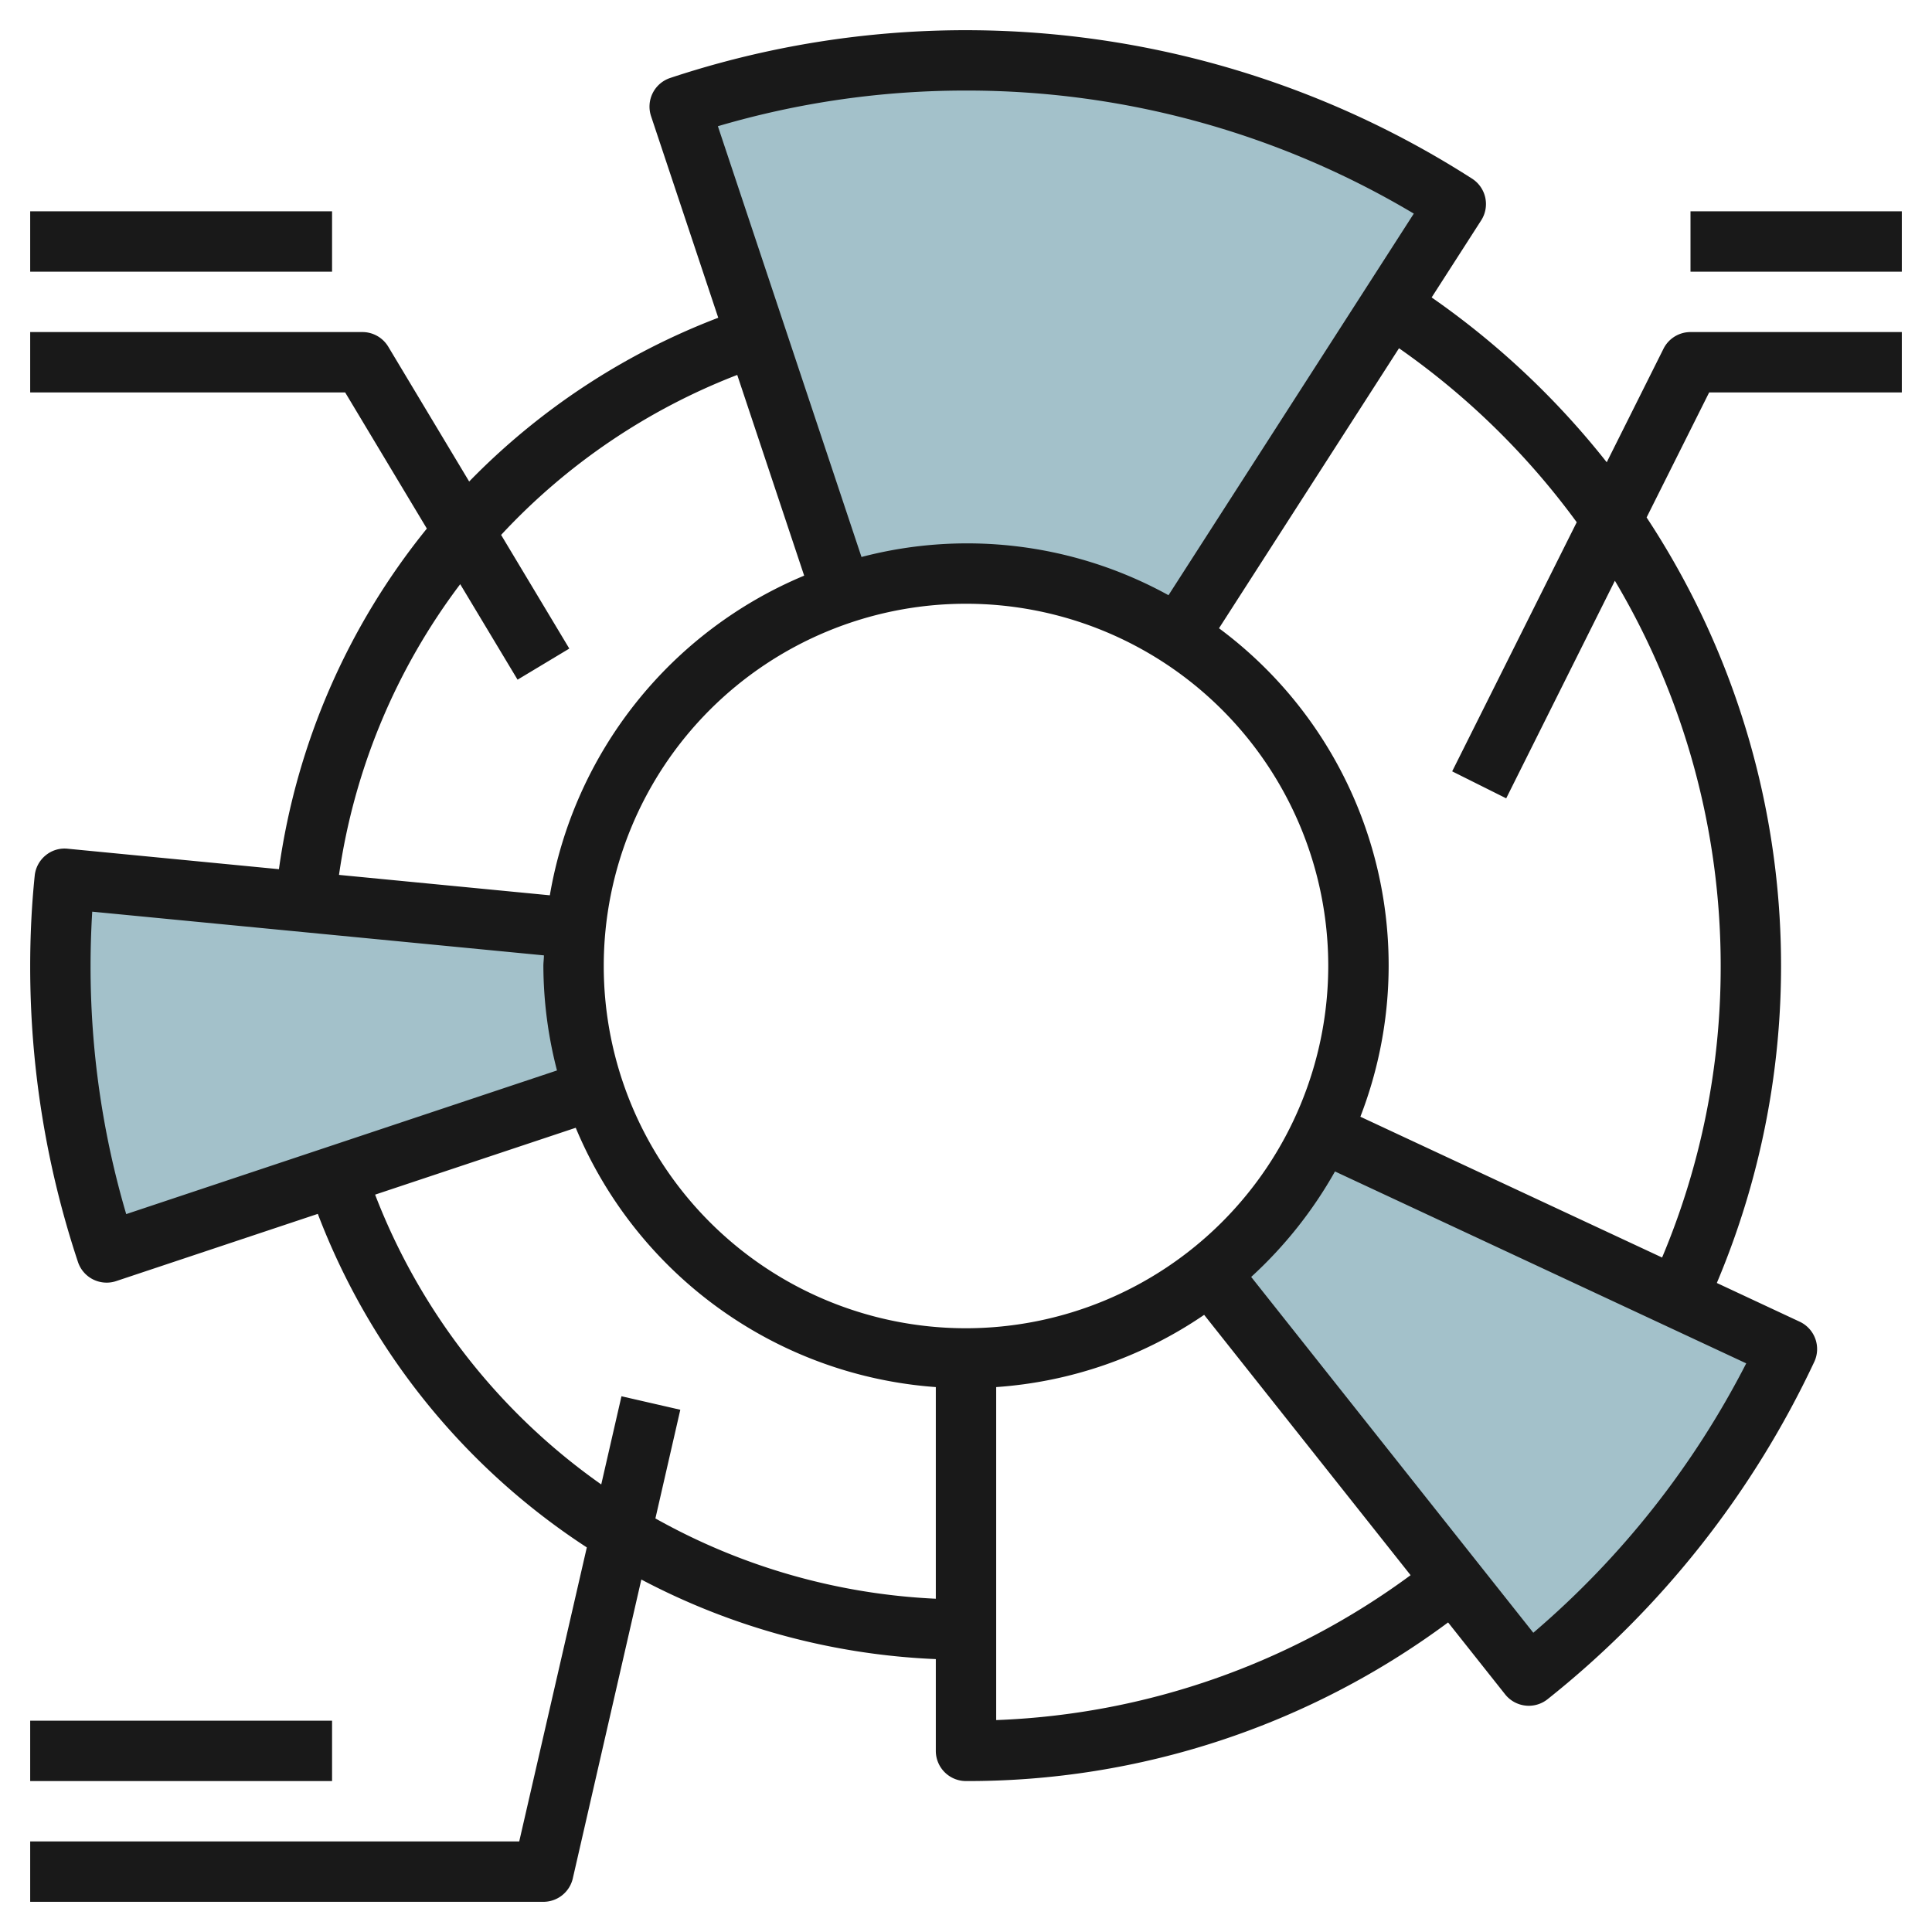
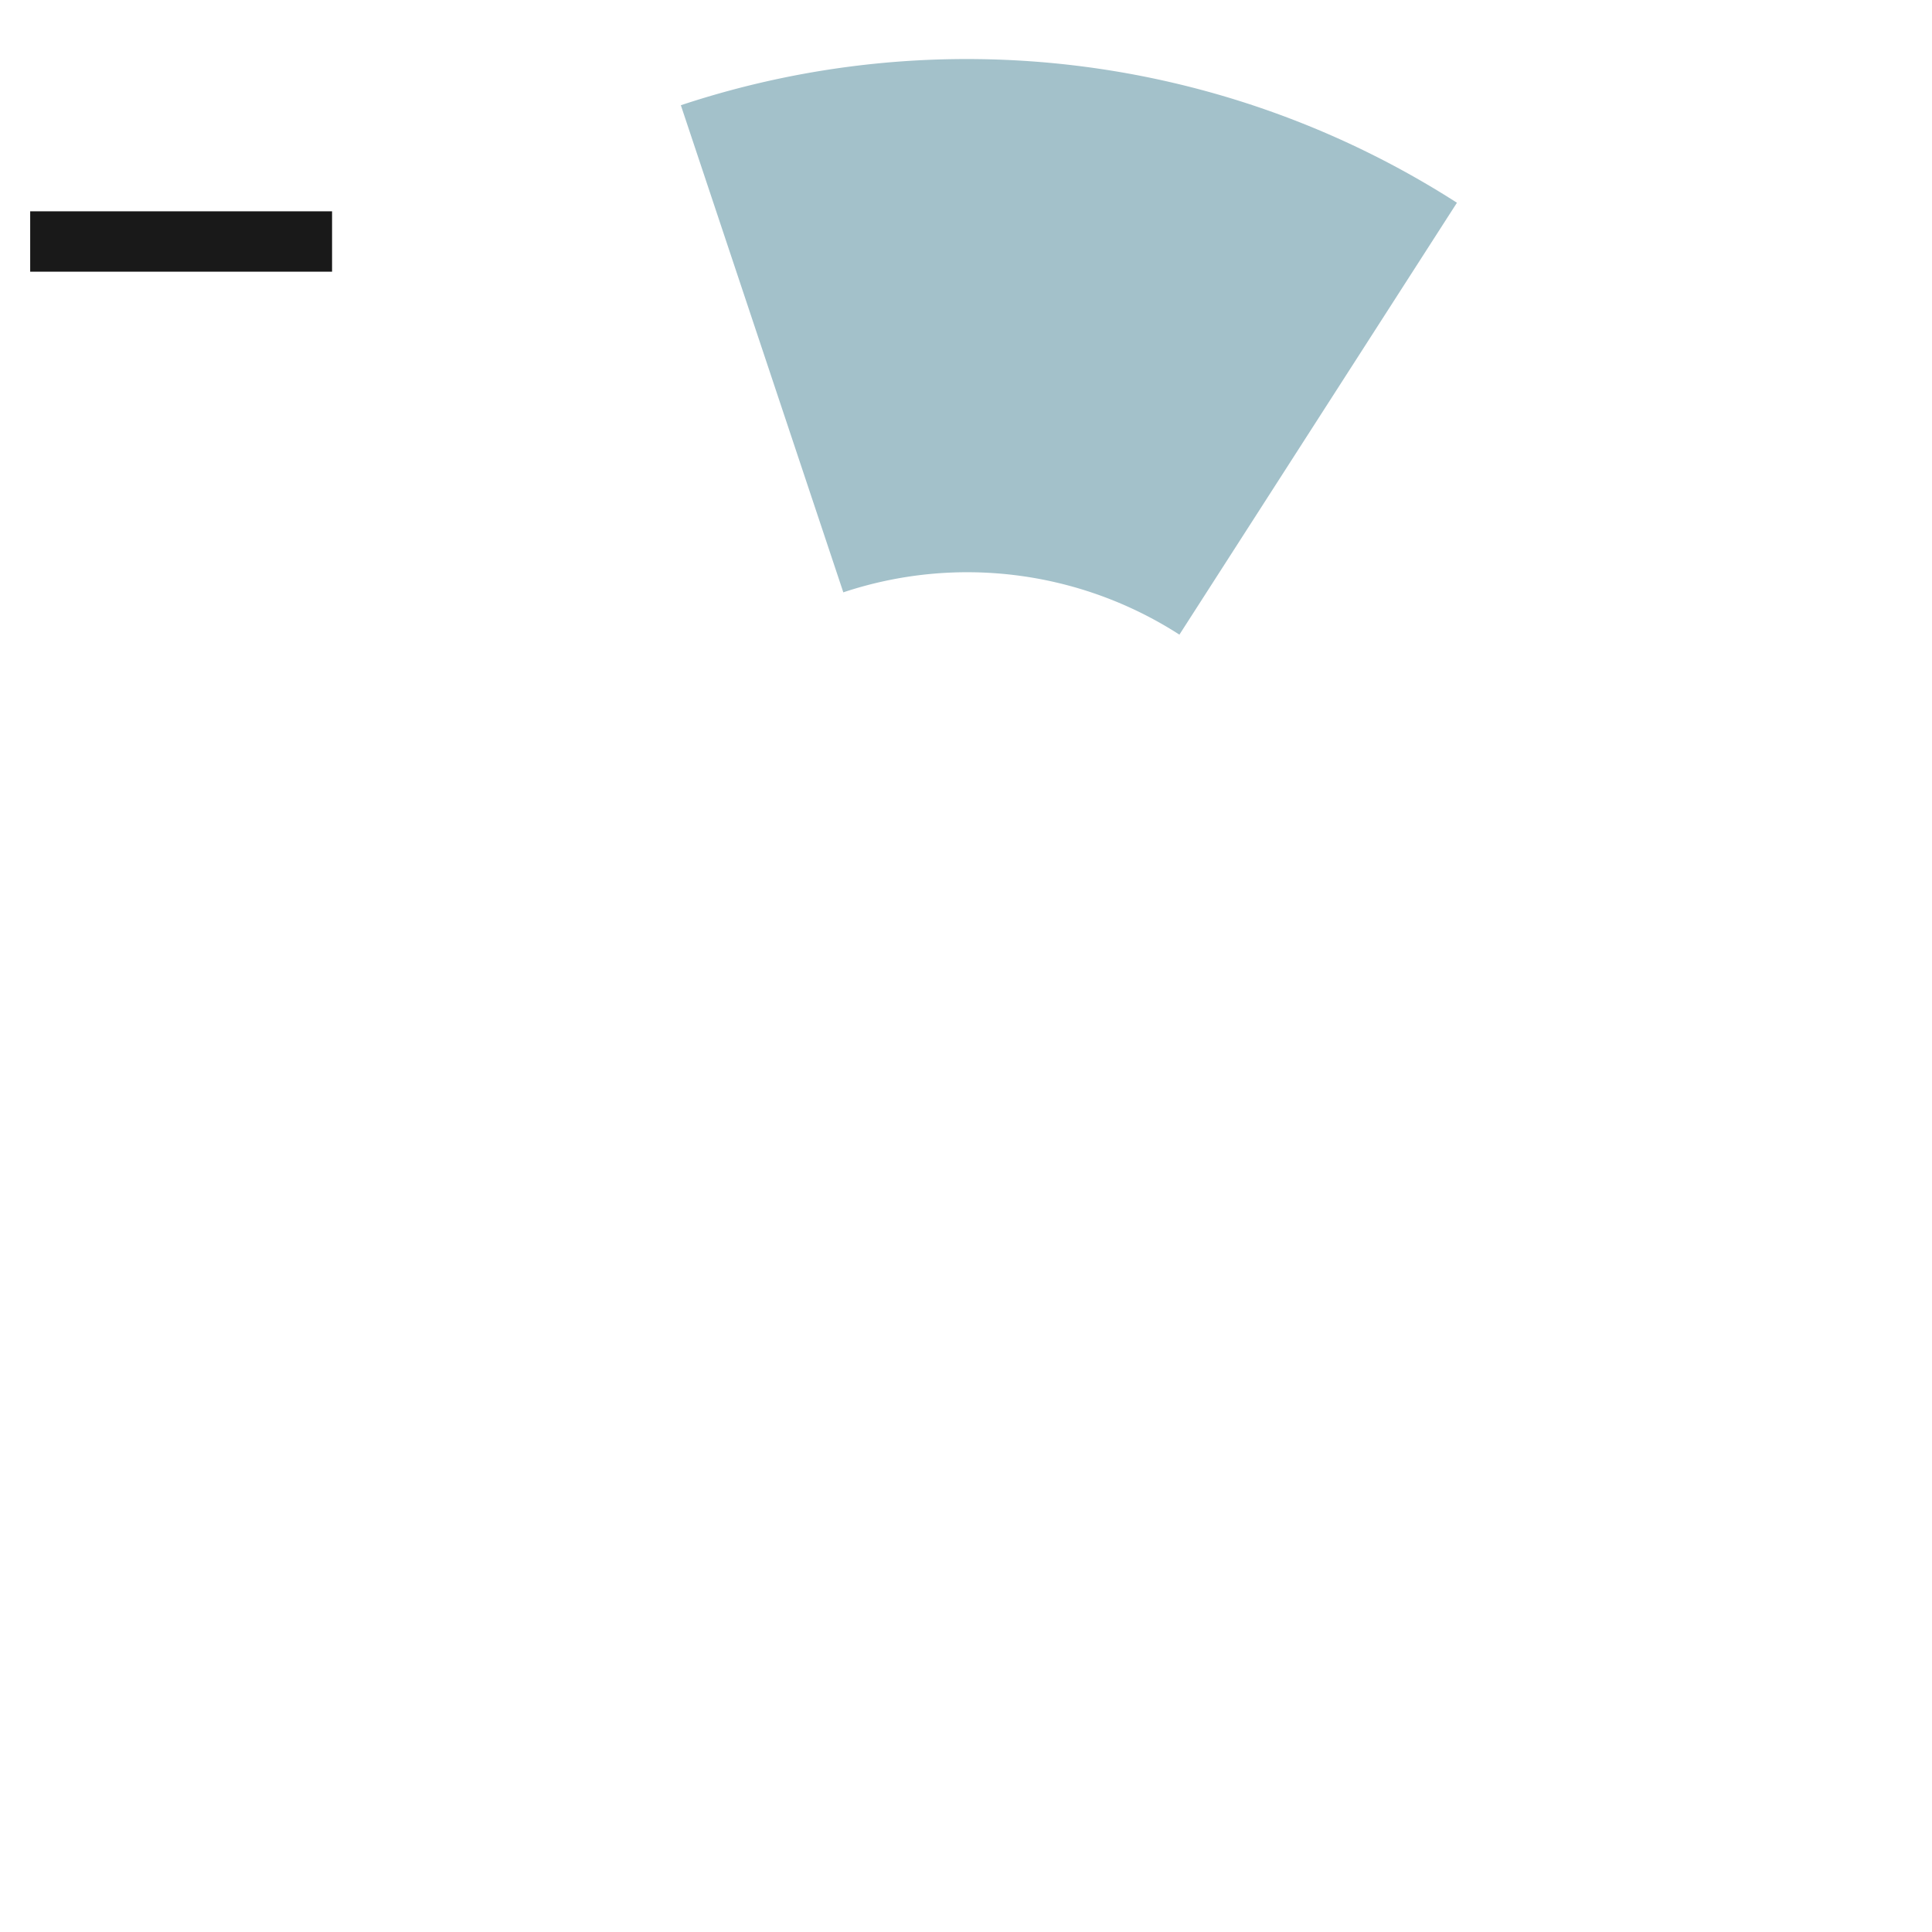
<svg xmlns="http://www.w3.org/2000/svg" id="Layer_3" height="512" viewBox="0 0 64 64" width="512" data-name="Layer 3">
-   <path d="m19.713 36.066h-.013l-8.539 2.85-7.59 2.53a30.019 30.019 0 0 1 -1.53-9.49c0-.97.05-1.94.14-2.89l16.92 1.64c-.04.41-.06.83-.06 1.25a12.693 12.693 0 0 0 .672 4.11z" fill="#a3c1ca" />
  <path d="m48.263 6.716-9.189 14.3v.01a12.983 12.983 0 0 0 -11.15-1.4l.01-.01-5.38-16.13a30.077 30.077 0 0 1 25.709 3.23z" fill="#a3c1ca" />
-   <path d="m59.234 44.646a30.054 30.054 0 0 1 -8.55 10.82l-10.56-13.32a13.062 13.062 0 0 0 3.7-4.69z" fill="#a3c1ca" />
  <g fill="#191919">
-     <path d="m1 57h10v2h-10z" />
    <path d="m1 7h10v2h-10z" />
-     <path d="m55.105 11.553-1.88 3.76a27.106 27.106 0 0 0 -5.8-5.46l1.641-2.553a1 1 0 0 0 -.3-1.381 31.07 31.07 0 0 0 -26.566-3.336 1 1 0 0 0 -.633 1.265l2.226 6.678a22.945 22.945 0 0 0 -8.251 5.425l-2.68-4.466a1 1 0 0 0 -.862-.485h-11v2h10.434l2.706 4.51a22.935 22.935 0 0 0 -4.9 11.283l-7-.678a.982.982 0 0 0 -.732.223 1 1 0 0 0 -.359.677c-.101.985-.149 1.985-.149 2.985a30.981 30.981 0 0 0 1.583 9.806 1 1 0 0 0 .949.683.981.981 0 0 0 .316-.051l6.68-2.227a22.923 22.923 0 0 0 8.911 11.049l-2.239 9.74h-16.2v2h17a1 1 0 0 0 .975-.776l2.27-9.9a22.95 22.95 0 0 0 9.755 2.636v3.04a1 1 0 0 0 1 1 26.692 26.692 0 0 0 15.97-5.255l1.889 2.382a1 1 0 0 0 .669.372.877.877 0 0 0 .115.007 1 1 0 0 0 .622-.217 31.247 31.247 0 0 0 8.835-11.176 1 1 0 0 0 -.483-1.33l-2.745-1.283a26.995 26.995 0 0 0 -2.326-25.359l2.072-4.141h6.382v-2h-7a1 1 0 0 0 -.895.553zm-23.105-8.553a28.9 28.9 0 0 1 14.834 4.076l-8.126 12.641a13.811 13.811 0 0 0 -10.17-1.266l-4.757-14.27a29 29 0 0 1 8.219-1.181zm0 41a12 12 0 1 1 12-12 12.013 12.013 0 0 1 -12 12zm-16.755-24.648 1.9 3.163 1.714-1.03-2.259-3.765a20.982 20.982 0 0 1 7.822-5.3l2.217 6.649a14.033 14.033 0 0 0 -8.425 10.589l-6.984-.676a20.919 20.919 0 0 1 4.015-9.63zm-12.245 12.648c0-.6.019-1.2.055-1.8l14.963 1.448c0 .117-.018.231-.018.349a13.935 13.935 0 0 0 .451 3.463l-14.27 4.759a29 29 0 0 1 -1.181-8.219zm18.711 18.3.825-3.6-1.949-.447-.67 2.921a20.926 20.926 0 0 1 -7.491-9.6l6.646-2.215a14.016 14.016 0 0 0 11.928 8.59v7.011a20.95 20.95 0 0 1 -9.289-2.66zm11.289 6.68v-11.031a13.909 13.909 0 0 0 6.889-2.393l6.839 8.624a24.669 24.669 0 0 1 -13.728 4.8zm17.793-2.893-9.346-11.787a14.1 14.1 0 0 0 2.776-3.494l13.623 6.357a29.291 29.291 0 0 1 -7.053 8.924zm6.207-22.087a24.779 24.779 0 0 1 -1.941 9.657l-9.995-4.664a13.9 13.9 0 0 0 -4.683-16.181l5.963-9.276a25.078 25.078 0 0 1 5.887 5.764l-4.126 8.252 1.79.894 3.6-7.208a24.947 24.947 0 0 1 3.505 12.762z" />
-     <path d="m56 7h7v2h-7z" />
  </g>
</svg>